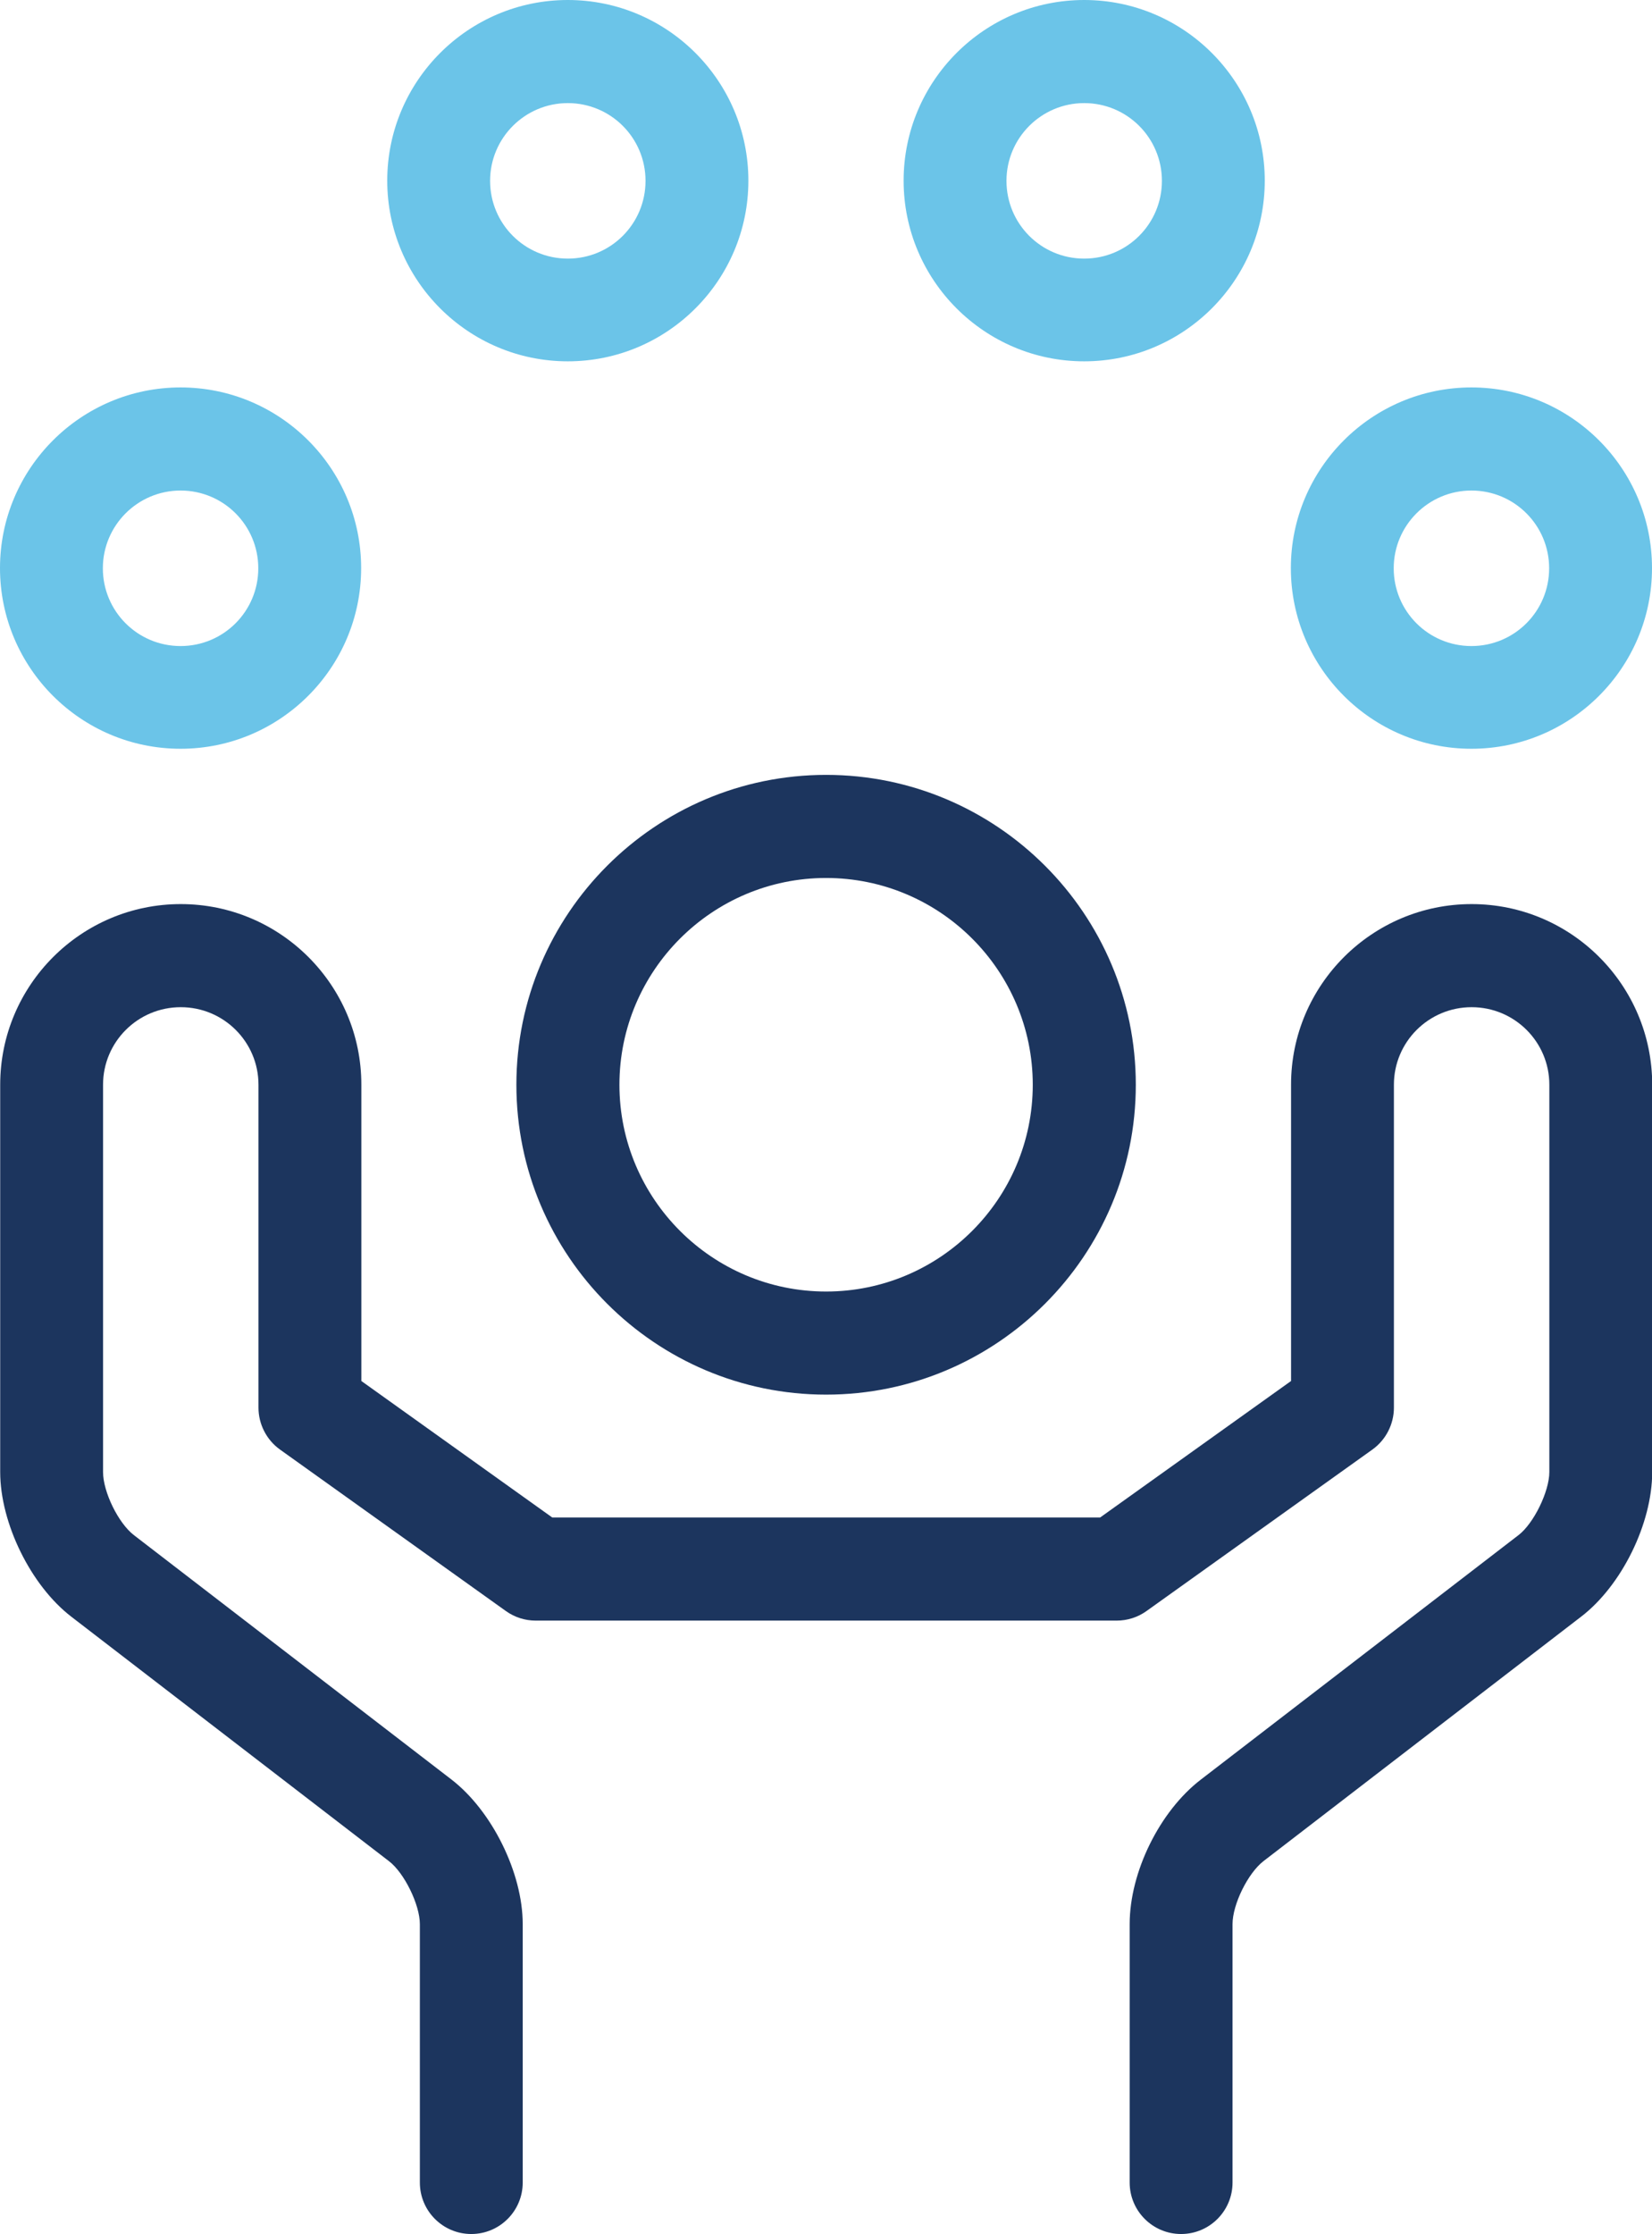
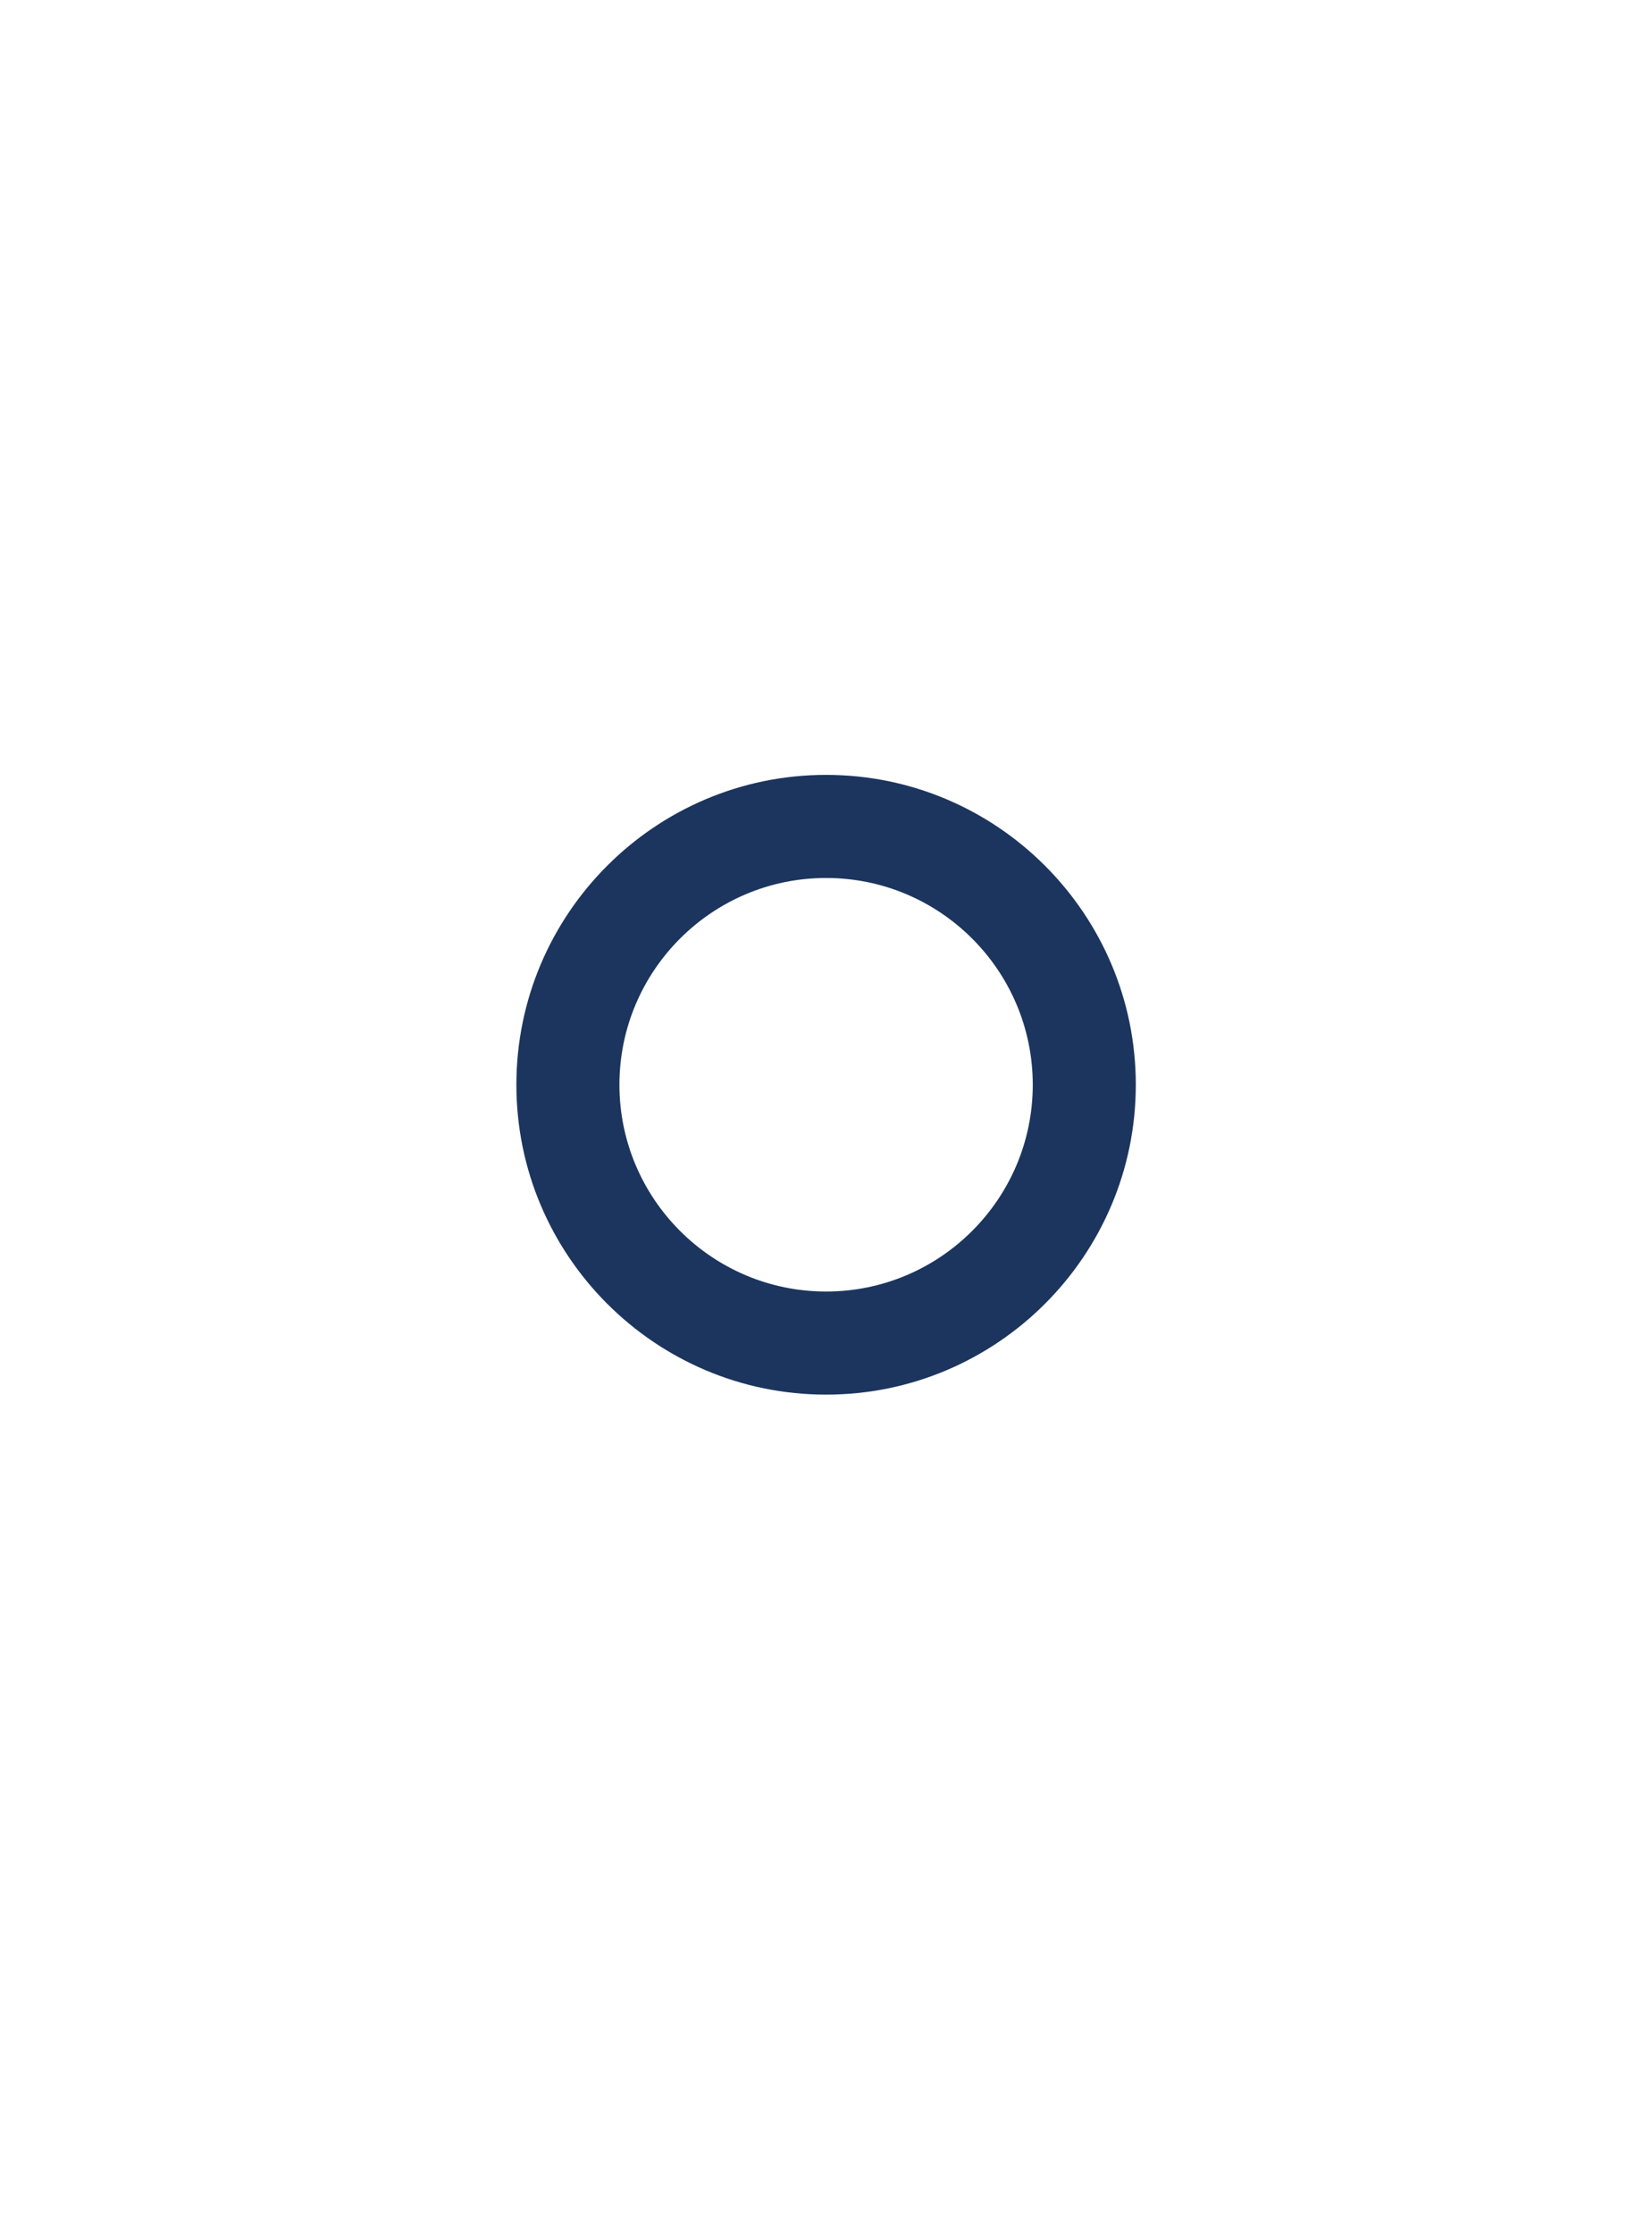
<svg xmlns="http://www.w3.org/2000/svg" id="Layer_2" data-name="Layer 2" viewBox="0 0 86.09 116.36">
  <defs>
    <style>
      .cls-1 {
        fill: #6bc4e8;
      }

      .cls-1, .cls-2 {
        fill-rule: evenodd;
      }

      .cls-2 {
        fill: #1c355e;
      }
    </style>
  </defs>
  <g id="icons">
    <g>
      <path class="cls-2" d="m43.05,72.64c-8.9,0-16.14-7.24-16.14-16.14s7.24-16.14,16.14-16.14,16.14,7.24,16.14,16.14-7.24,16.14-16.14,16.14Zm0-26.91c-5.94,0-10.77,4.83-10.77,10.77s4.83,10.77,10.77,10.77,10.77-4.83,10.77-10.77-4.83-10.77-10.77-10.77Z" />
-       <path class="cls-2" d="m61.55,116.36c-1.48,0-2.68-1.2-2.68-2.68v-13.46c0-2.71,1.56-5.88,3.71-7.53l16.55-12.73c.8-.61,1.61-2.28,1.61-3.29v-20.17c0-2.23-1.81-4.04-4.05-4.04s-4.05,1.81-4.05,4.04v16.82c0,.86-.42,1.68-1.12,2.18l-11.77,8.41c-.46.33-1,.5-1.56.5h-30.27c-.56,0-1.1-.17-1.56-.5l-11.77-8.41c-.7-.5-1.12-1.32-1.12-2.18v-16.82c0-2.23-1.81-4.04-4.05-4.04s-4.05,1.81-4.05,4.04v20.17c0,1.04.8,2.67,1.61,3.29l16.55,12.73c2.11,1.63,3.71,4.86,3.71,7.53v13.46c0,1.48-1.2,2.68-2.68,2.68s-2.68-1.2-2.68-2.68v-13.46c0-1.01-.81-2.67-1.61-3.28l-16.55-12.73c-2.11-1.62-3.71-4.87-3.71-7.54v-20.17c0-5.19,4.22-9.41,9.41-9.41s9.41,4.22,9.41,9.4v15.44l9.95,7.11h28.55l9.95-7.11v-15.44c0-5.18,4.22-9.4,9.41-9.4s9.41,4.22,9.41,9.41v20.17c0,2.68-1.59,5.92-3.71,7.54l-16.55,12.73c-.81.63-1.61,2.25-1.61,3.28v13.46c0,1.48-1.2,2.68-2.68,2.68Z" />
-       <path class="cls-1" d="m76.68,39c-5.19,0-9.41-4.22-9.41-9.41s4.22-9.41,9.41-9.41,9.41,4.22,9.41,9.41-4.22,9.41-9.41,9.41Zm0-13.45c-2.23,0-4.05,1.81-4.05,4.05s1.81,4.05,4.05,4.05,4.05-1.81,4.05-4.05-1.81-4.05-4.05-4.05ZM9.41,39c-5.19,0-9.41-4.22-9.41-9.41s4.22-9.41,9.41-9.41,9.41,4.22,9.41,9.41-4.22,9.41-9.41,9.41Zm0-13.45c-2.23,0-4.05,1.81-4.05,4.05s1.81,4.05,4.05,4.05,4.05-1.81,4.05-4.05-1.81-4.05-4.05-4.05Zm47.09-6.73c-5.19,0-9.41-4.22-9.41-9.41S51.31,0,56.5,0s9.41,4.22,9.41,9.41-4.22,9.41-9.41,9.41Zm0-13.45c-2.23,0-4.05,1.81-4.05,4.05s1.81,4.05,4.05,4.05,4.05-1.81,4.05-4.05-1.81-4.05-4.05-4.05Zm-26.91,13.45c-5.19,0-9.41-4.22-9.41-9.41S24.4,0,29.59,0s9.41,4.22,9.41,9.41-4.22,9.41-9.41,9.41Zm0-13.45c-2.23,0-4.05,1.81-4.05,4.05s1.81,4.05,4.05,4.05,4.05-1.81,4.05-4.05-1.81-4.05-4.05-4.05Z" />
    </g>
  </g>
</svg>